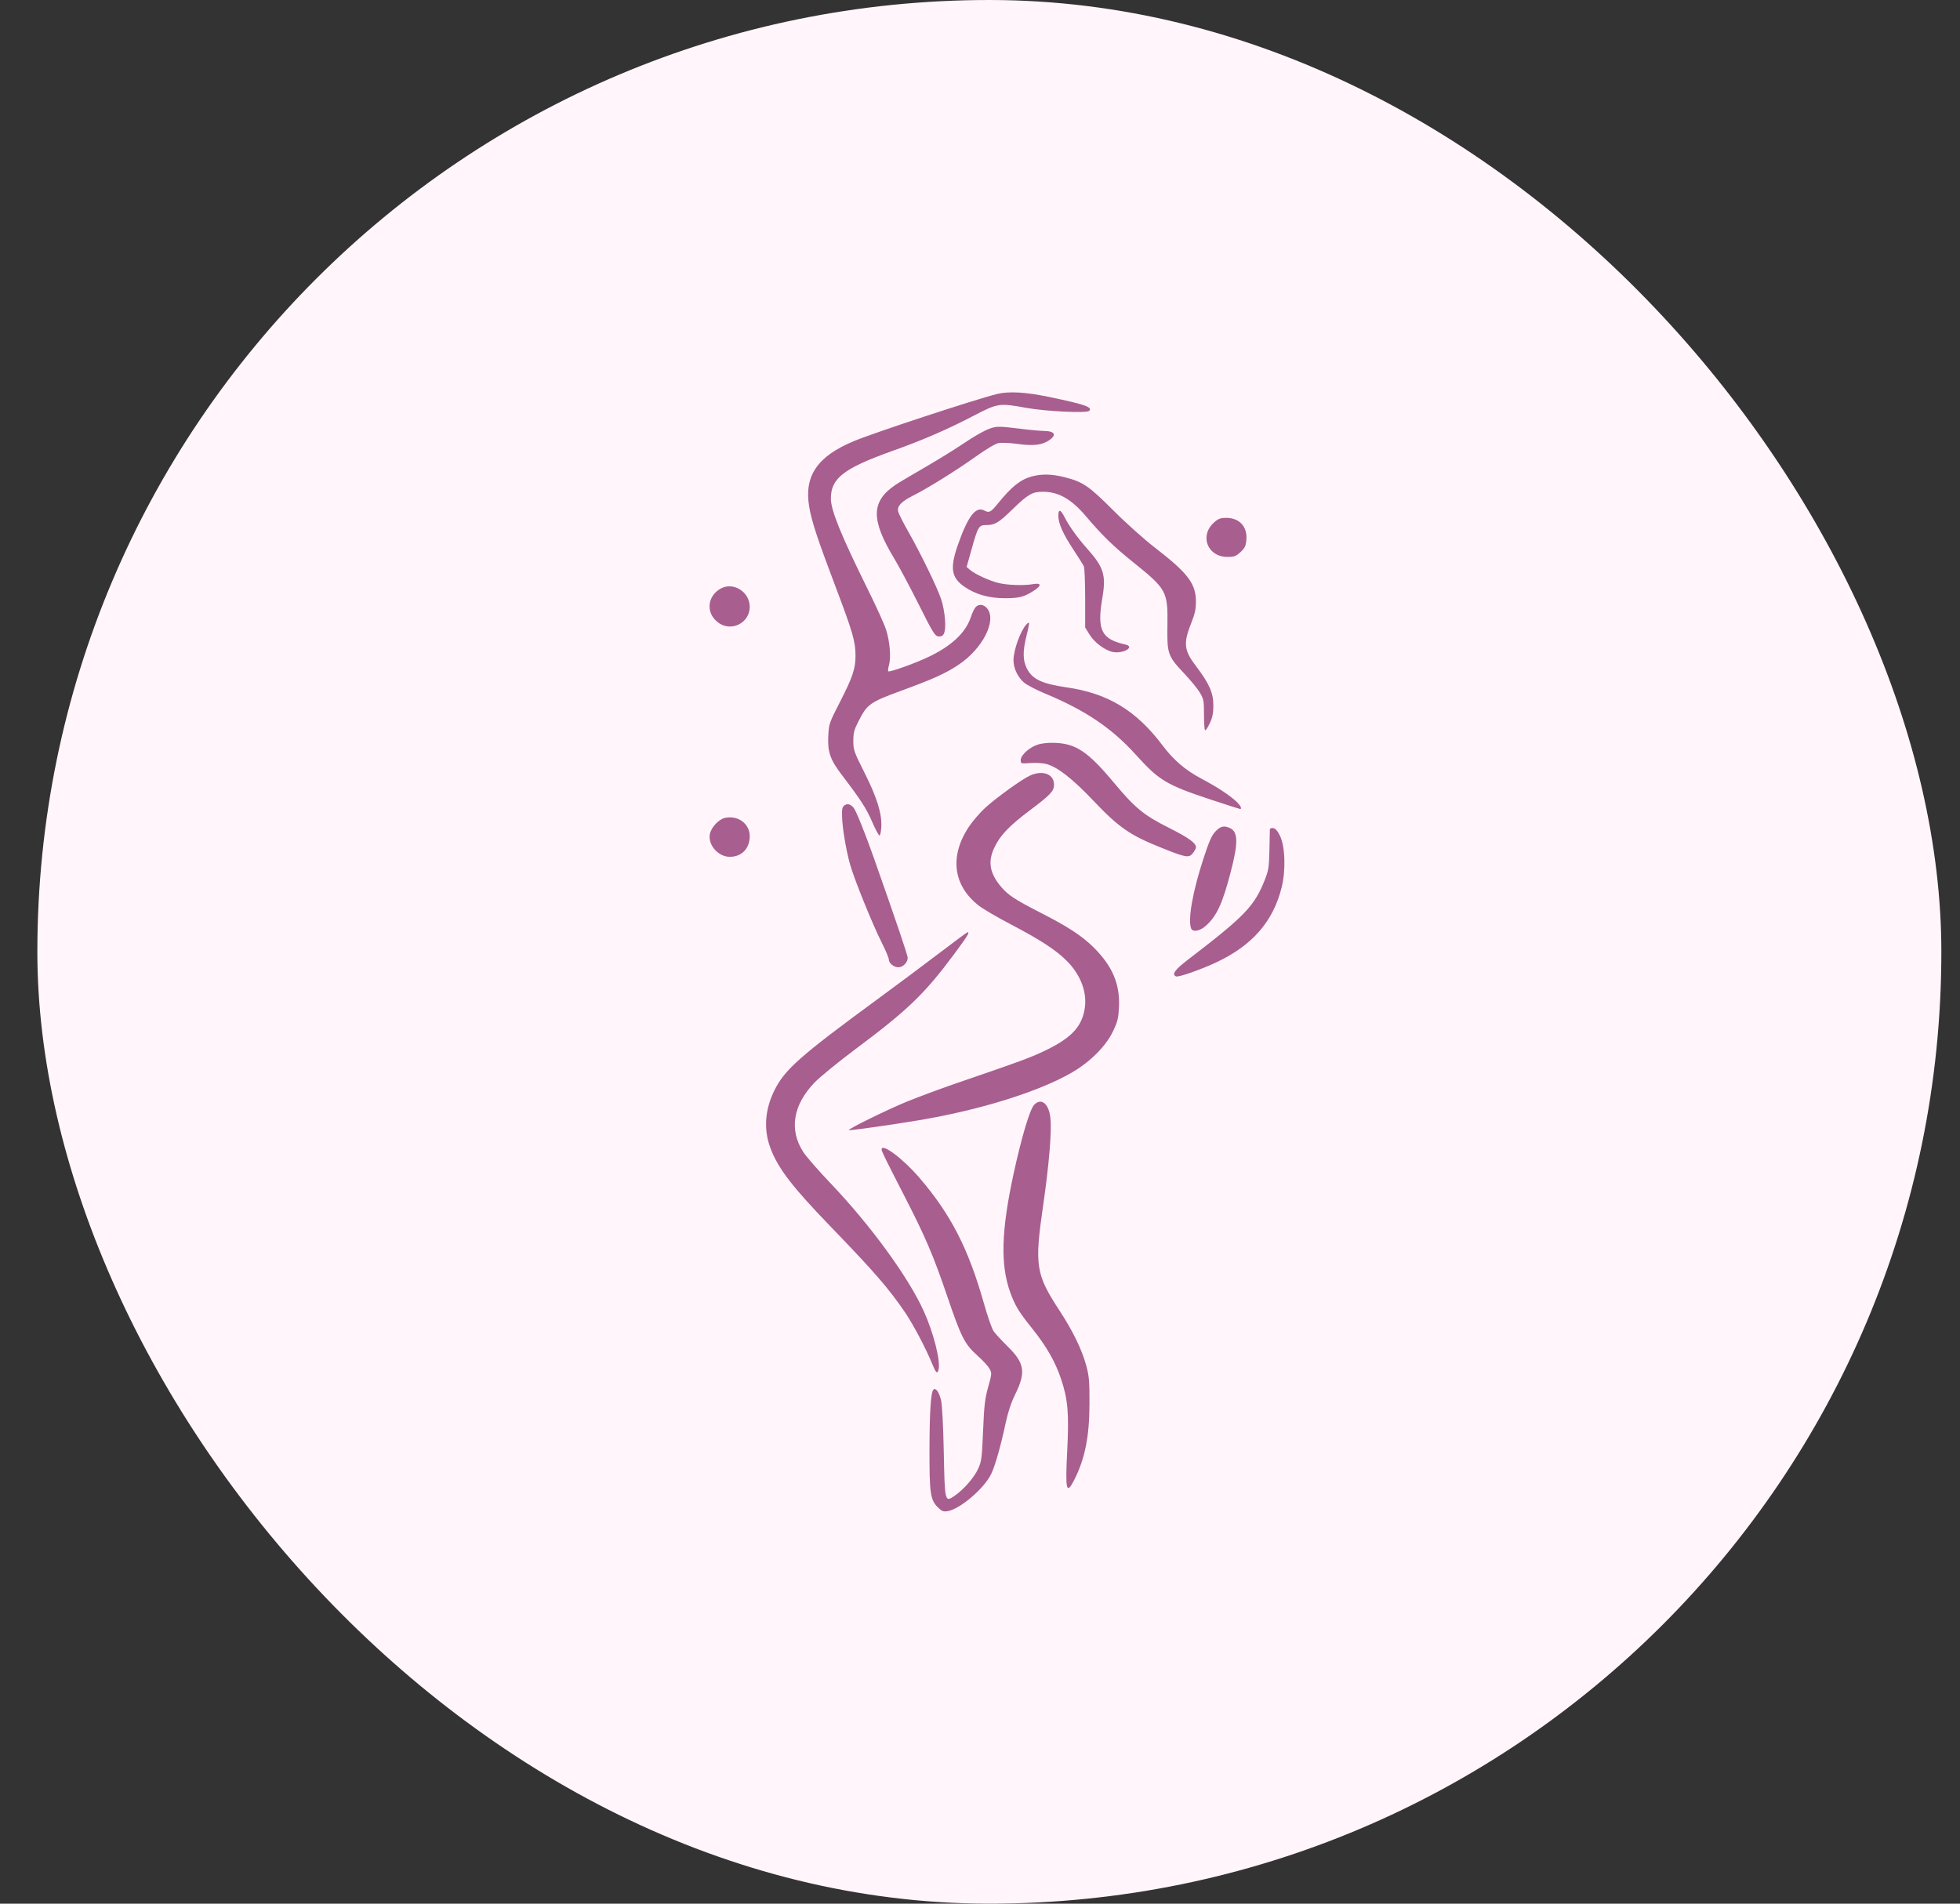
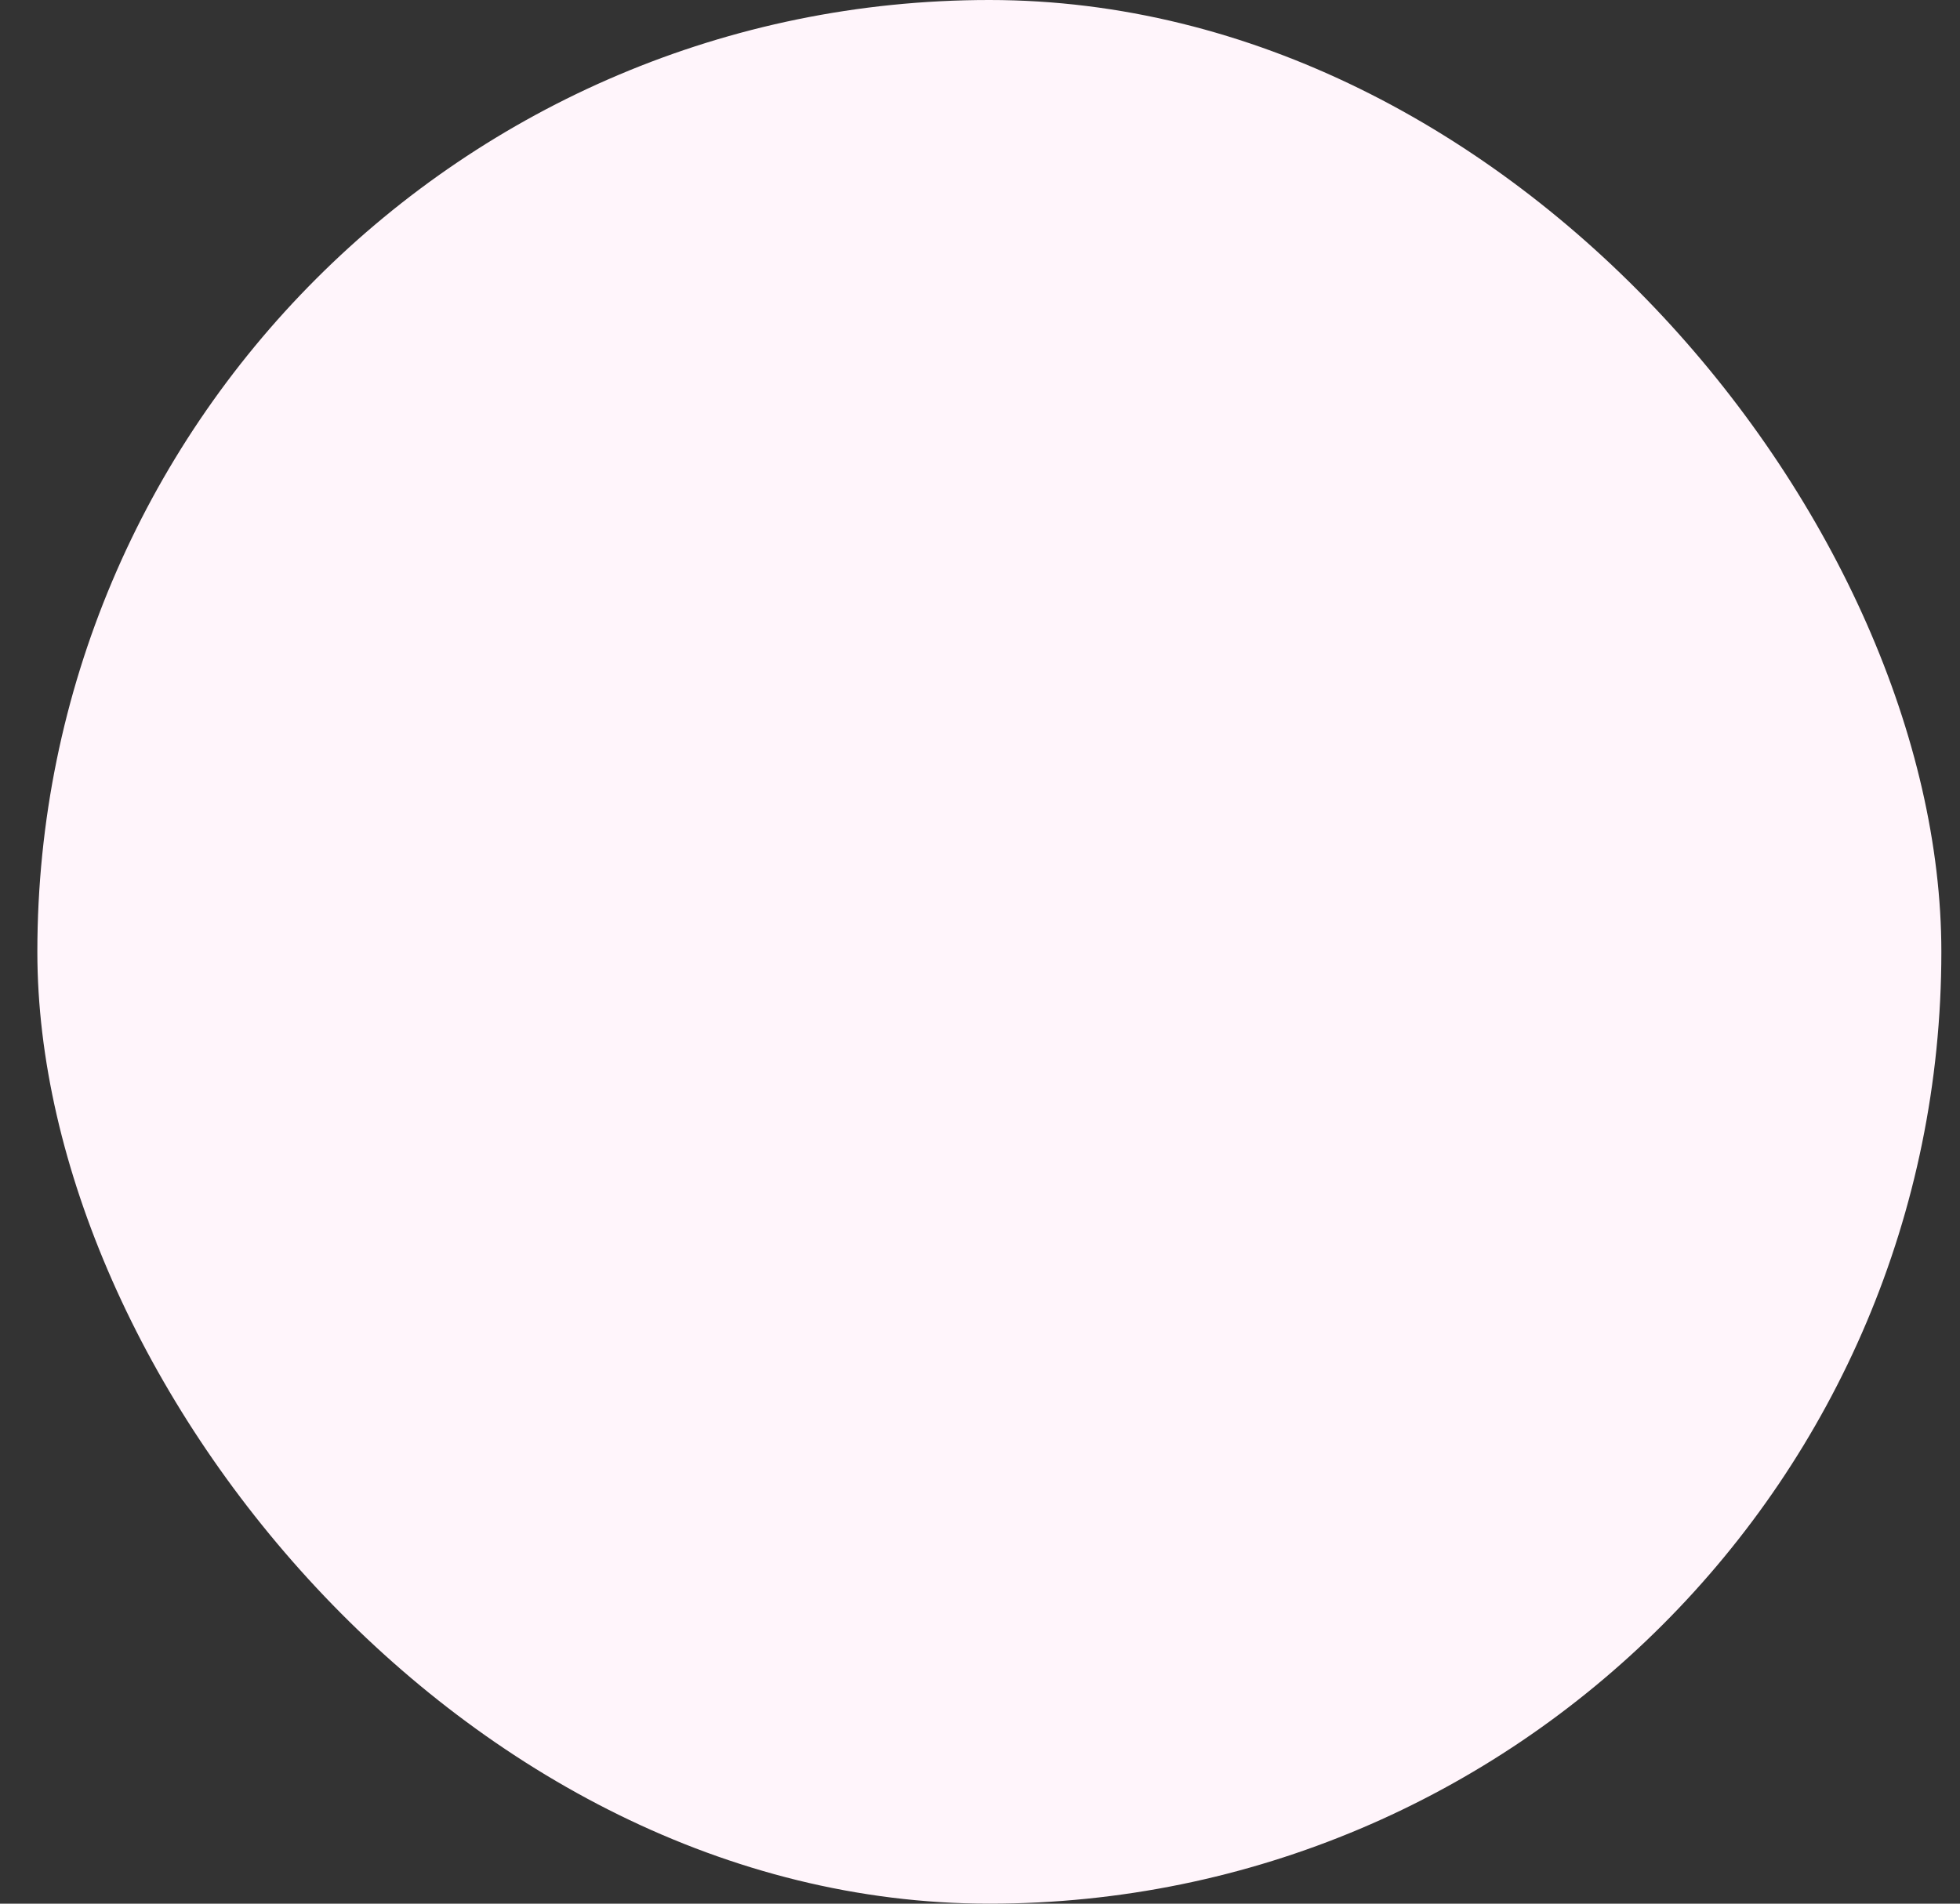
<svg xmlns="http://www.w3.org/2000/svg" width="35" height="34" viewBox="0 0 35 34" fill="none">
  <rect x="0" y="0" width="35" height="34" fill="#333333" stroke="none" />
  <rect x="0.667" width="34" height="34" rx="17" fill="#FFF5FB" />
  <g clip-path="url(#clip0_1377_53970)">
-     <path fill-rule="evenodd" clip-rule="evenodd" d="M17.8 7.038C17.388 7.142 15.623 7.723 15.252 7.877C14.598 8.148 14.358 8.497 14.449 9.045C14.493 9.309 14.591 9.608 14.918 10.472C15.228 11.29 15.276 11.456 15.277 11.709C15.277 11.942 15.227 12.093 14.999 12.538C14.808 12.91 14.802 12.928 14.791 13.139C14.776 13.426 14.823 13.564 15.027 13.833C15.37 14.283 15.47 14.437 15.574 14.678C15.633 14.815 15.693 14.925 15.706 14.922C15.719 14.918 15.733 14.851 15.738 14.771C15.75 14.535 15.662 14.247 15.439 13.804C15.249 13.426 15.238 13.395 15.238 13.233C15.238 13.089 15.252 13.034 15.329 12.884C15.483 12.579 15.534 12.542 16.079 12.342C16.665 12.127 16.883 12.029 17.115 11.874C17.545 11.588 17.802 11.088 17.63 10.869C17.568 10.791 17.476 10.781 17.419 10.847C17.397 10.871 17.36 10.95 17.337 11.021C17.244 11.301 16.994 11.536 16.578 11.734C16.332 11.851 15.883 12.011 15.862 11.989C15.854 11.982 15.86 11.93 15.876 11.873C15.914 11.738 15.889 11.45 15.821 11.241C15.791 11.149 15.646 10.828 15.498 10.53C15.018 9.558 14.837 9.115 14.837 8.904C14.837 8.543 15.064 8.366 15.924 8.058C16.485 7.858 16.907 7.675 17.389 7.424C17.82 7.2 17.843 7.197 18.33 7.285C18.684 7.348 19.405 7.383 19.45 7.338C19.515 7.272 19.375 7.223 18.731 7.089C18.314 7.002 18.01 6.985 17.8 7.038ZM17.709 7.643C17.595 7.678 17.418 7.777 17.152 7.956C17.009 8.052 16.706 8.238 16.479 8.369C16.252 8.5 16.032 8.631 15.989 8.661C15.553 8.958 15.549 9.282 15.969 9.976C16.05 10.11 16.245 10.475 16.402 10.788C16.659 11.301 16.694 11.358 16.757 11.366C16.859 11.377 16.89 11.299 16.875 11.062C16.868 10.954 16.837 10.79 16.805 10.698C16.732 10.484 16.445 9.893 16.226 9.507C16.133 9.344 16.049 9.177 16.039 9.137C16.015 9.042 16.091 8.96 16.299 8.855C16.566 8.72 17.062 8.412 17.407 8.167C17.611 8.021 17.774 7.924 17.832 7.913C17.884 7.904 18.034 7.91 18.166 7.928C18.437 7.966 18.591 7.951 18.713 7.877C18.878 7.776 18.846 7.698 18.641 7.697C18.576 7.696 18.385 7.679 18.215 7.657C17.877 7.615 17.806 7.613 17.709 7.643ZM18.428 8.509C18.223 8.564 18.067 8.688 17.817 8.996C17.692 9.15 17.664 9.164 17.577 9.118C17.424 9.036 17.283 9.221 17.103 9.738C16.96 10.15 16.988 10.32 17.226 10.482C17.425 10.617 17.659 10.684 17.942 10.684C18.2 10.685 18.291 10.661 18.466 10.547C18.602 10.459 18.596 10.407 18.453 10.432C18.293 10.461 18.002 10.453 17.838 10.414C17.677 10.377 17.416 10.258 17.323 10.179L17.261 10.126L17.346 9.823C17.462 9.408 17.479 9.378 17.605 9.378C17.766 9.378 17.833 9.338 18.082 9.095C18.359 8.826 18.434 8.783 18.626 8.783C18.902 8.783 19.134 8.915 19.391 9.219C19.683 9.564 19.878 9.754 20.236 10.042C20.833 10.522 20.855 10.563 20.847 11.161C20.839 11.679 20.851 11.714 21.146 12.028C21.26 12.149 21.387 12.303 21.427 12.372C21.494 12.486 21.5 12.517 21.5 12.759C21.5 12.904 21.508 13.03 21.518 13.041C21.529 13.051 21.567 12.997 21.602 12.92C21.652 12.813 21.667 12.738 21.667 12.599C21.668 12.377 21.593 12.208 21.36 11.901C21.139 11.611 21.127 11.491 21.278 11.112C21.336 10.967 21.356 10.875 21.356 10.749C21.357 10.425 21.214 10.236 20.621 9.779C20.433 9.634 20.108 9.344 19.883 9.118C19.444 8.679 19.34 8.607 19.014 8.524C18.787 8.466 18.605 8.461 18.428 8.509ZM18.899 9.21C18.899 9.348 18.979 9.529 19.163 9.809C19.256 9.949 19.342 10.087 19.355 10.116C19.367 10.144 19.378 10.401 19.378 10.687L19.378 11.206L19.456 11.333C19.544 11.477 19.735 11.618 19.874 11.645C20.062 11.68 20.276 11.551 20.096 11.511C19.665 11.415 19.586 11.254 19.686 10.671C19.754 10.271 19.709 10.129 19.41 9.795C19.24 9.605 19.091 9.396 19.006 9.229C18.938 9.096 18.899 9.089 18.899 9.21ZM21.683 9.328C21.413 9.565 21.56 9.947 21.92 9.947C22.039 9.947 22.069 9.936 22.15 9.862C22.228 9.79 22.246 9.754 22.256 9.646C22.279 9.408 22.134 9.249 21.895 9.249C21.796 9.249 21.756 9.264 21.683 9.328ZM12.872 10.511C12.617 10.651 12.601 10.97 12.842 11.131C13.075 11.286 13.389 11.118 13.388 10.837C13.388 10.572 13.096 10.388 12.872 10.511ZM18.324 11.157C18.218 11.278 18.097 11.618 18.098 11.796C18.099 11.935 18.172 12.09 18.283 12.188C18.333 12.232 18.507 12.323 18.669 12.39C19.387 12.689 19.853 13.004 20.285 13.482C20.7 13.942 20.828 14.018 21.624 14.282C21.903 14.374 22.137 14.449 22.145 14.449C22.184 14.449 22.151 14.384 22.076 14.314C21.951 14.198 21.734 14.056 21.446 13.903C21.163 13.752 20.957 13.575 20.758 13.311C20.286 12.686 19.783 12.382 19.042 12.276C18.607 12.213 18.433 12.13 18.337 11.94C18.263 11.794 18.261 11.628 18.332 11.348C18.362 11.23 18.381 11.129 18.375 11.123C18.369 11.116 18.346 11.132 18.324 11.157ZM18.532 13.299C18.381 13.347 18.227 13.487 18.227 13.576C18.227 13.639 18.229 13.64 18.401 13.628C18.497 13.621 18.625 13.629 18.685 13.645C18.885 13.699 19.154 13.909 19.528 14.304C19.968 14.768 20.175 14.914 20.697 15.124C21.178 15.319 21.23 15.329 21.302 15.237C21.332 15.198 21.357 15.152 21.357 15.133C21.357 15.057 21.223 14.961 20.879 14.788C20.424 14.56 20.269 14.433 19.88 13.966C19.432 13.43 19.216 13.284 18.848 13.268C18.724 13.263 18.609 13.274 18.532 13.299ZM18.393 13.852C18.248 13.917 17.792 14.247 17.593 14.428C17.504 14.51 17.377 14.656 17.311 14.753C16.95 15.283 17.014 15.816 17.484 16.179C17.56 16.237 17.812 16.385 18.044 16.506C18.578 16.786 18.855 16.966 19.049 17.161C19.305 17.417 19.422 17.738 19.366 18.037C19.309 18.346 19.123 18.541 18.679 18.756C18.409 18.887 18.244 18.948 17.062 19.353C16.785 19.448 16.389 19.596 16.183 19.68C15.828 19.827 15.138 20.166 15.157 20.185C15.167 20.196 15.953 20.085 16.402 20.009C17.506 19.825 18.566 19.493 19.152 19.149C19.475 18.959 19.75 18.682 19.875 18.419C19.96 18.24 19.972 18.187 19.982 17.977C19.999 17.571 19.864 17.255 19.531 16.923C19.325 16.718 19.071 16.551 18.594 16.308C18.13 16.07 18.006 15.99 17.881 15.844C17.674 15.602 17.636 15.393 17.754 15.143C17.858 14.92 18.016 14.755 18.389 14.474C18.762 14.193 18.821 14.13 18.822 14.015C18.822 13.825 18.62 13.748 18.393 13.852ZM15.08 14.384C15.04 14.413 15.032 14.449 15.037 14.587C15.043 14.795 15.107 15.175 15.178 15.432C15.248 15.688 15.573 16.491 15.74 16.824C15.813 16.969 15.872 17.109 15.872 17.136C15.872 17.204 15.961 17.276 16.044 17.276C16.124 17.276 16.209 17.189 16.209 17.107C16.209 17.06 16.002 16.451 15.602 15.316C15.449 14.883 15.287 14.48 15.244 14.428C15.19 14.363 15.131 14.346 15.08 14.384ZM12.949 14.607C12.835 14.631 12.698 14.777 12.676 14.899C12.64 15.091 12.826 15.303 13.031 15.303C13.245 15.303 13.388 15.155 13.388 14.934C13.388 14.713 13.18 14.558 12.949 14.607ZM21.704 14.851C21.637 14.922 21.591 15.026 21.49 15.336C21.299 15.918 21.209 16.425 21.27 16.582C21.296 16.651 21.424 16.631 21.526 16.541C21.726 16.366 21.83 16.142 21.979 15.566C22.113 15.051 22.109 14.856 21.962 14.789C21.856 14.741 21.794 14.755 21.704 14.851ZM22.676 14.816C22.676 14.835 22.672 15.002 22.668 15.187C22.662 15.481 22.652 15.545 22.591 15.701C22.402 16.184 22.238 16.355 21.218 17.137C20.977 17.321 20.917 17.406 21.003 17.439C21.046 17.456 21.436 17.32 21.707 17.194C22.359 16.89 22.733 16.464 22.887 15.848C22.963 15.542 22.949 15.114 22.856 14.926C22.813 14.838 22.775 14.796 22.735 14.79C22.7 14.785 22.677 14.796 22.676 14.816ZM16.765 17.029C16.494 17.235 15.994 17.609 15.652 17.859C14.292 18.857 14.015 19.101 13.832 19.468C13.659 19.813 13.633 20.17 13.756 20.501C13.894 20.869 14.144 21.195 14.842 21.917C15.617 22.719 15.874 23.016 16.168 23.449C16.314 23.666 16.535 24.086 16.649 24.365C16.714 24.524 16.738 24.545 16.759 24.462C16.799 24.311 16.671 23.802 16.495 23.416C16.218 22.804 15.544 21.881 14.823 21.125C14.612 20.904 14.397 20.657 14.344 20.575C14.088 20.179 14.16 19.735 14.546 19.334C14.642 19.234 14.971 18.966 15.277 18.737C16.207 18.043 16.511 17.75 17.029 17.053C17.279 16.716 17.323 16.645 17.276 16.651C17.265 16.653 17.035 16.823 16.765 17.029ZM18.466 19.734C18.388 19.819 18.239 20.321 18.097 20.977C17.88 21.981 17.863 22.588 18.038 23.076C18.125 23.319 18.191 23.427 18.434 23.73C18.684 24.041 18.846 24.324 18.948 24.63C19.071 24.998 19.091 25.244 19.057 25.923C19.021 26.62 19.043 26.707 19.184 26.429C19.375 26.052 19.454 25.656 19.455 25.07C19.456 24.663 19.448 24.577 19.396 24.385C19.319 24.104 19.158 23.772 18.926 23.417C18.494 22.757 18.471 22.609 18.628 21.526C18.733 20.801 18.783 20.205 18.757 19.967C18.73 19.71 18.591 19.599 18.466 19.734ZM15.743 20.53C15.743 20.563 15.796 20.671 16.161 21.383C16.531 22.104 16.669 22.428 16.921 23.169C17.164 23.883 17.227 24.008 17.453 24.21C17.549 24.295 17.646 24.402 17.671 24.446C17.713 24.525 17.712 24.537 17.646 24.773C17.588 24.982 17.574 25.099 17.555 25.555C17.534 26.046 17.527 26.103 17.467 26.233C17.395 26.391 17.21 26.603 17.046 26.716C16.872 26.835 16.871 26.829 16.853 25.927C16.843 25.458 16.824 25.094 16.805 25.012C16.771 24.864 16.709 24.779 16.668 24.82C16.622 24.866 16.599 25.219 16.598 25.89C16.596 26.662 16.614 26.788 16.743 26.917C16.82 26.993 16.843 27.003 16.924 26.989C17.145 26.953 17.581 26.579 17.702 26.321C17.772 26.172 17.872 25.821 17.956 25.425C18 25.218 18.055 25.054 18.128 24.905C18.323 24.509 18.297 24.346 17.995 24.049C17.887 23.942 17.773 23.819 17.743 23.776C17.713 23.733 17.635 23.511 17.571 23.283C17.293 22.3 16.979 21.689 16.418 21.035C16.126 20.695 15.743 20.408 15.743 20.53Z" fill="#A85E8E" />
-   </g>
+     </g>
  <defs>
    <clipPath id="clip0_1377_53970">
      <rect width="10.272" height="20" fill="white" transform="translate(12.667 7)" />
    </clipPath>
  </defs>
</svg>